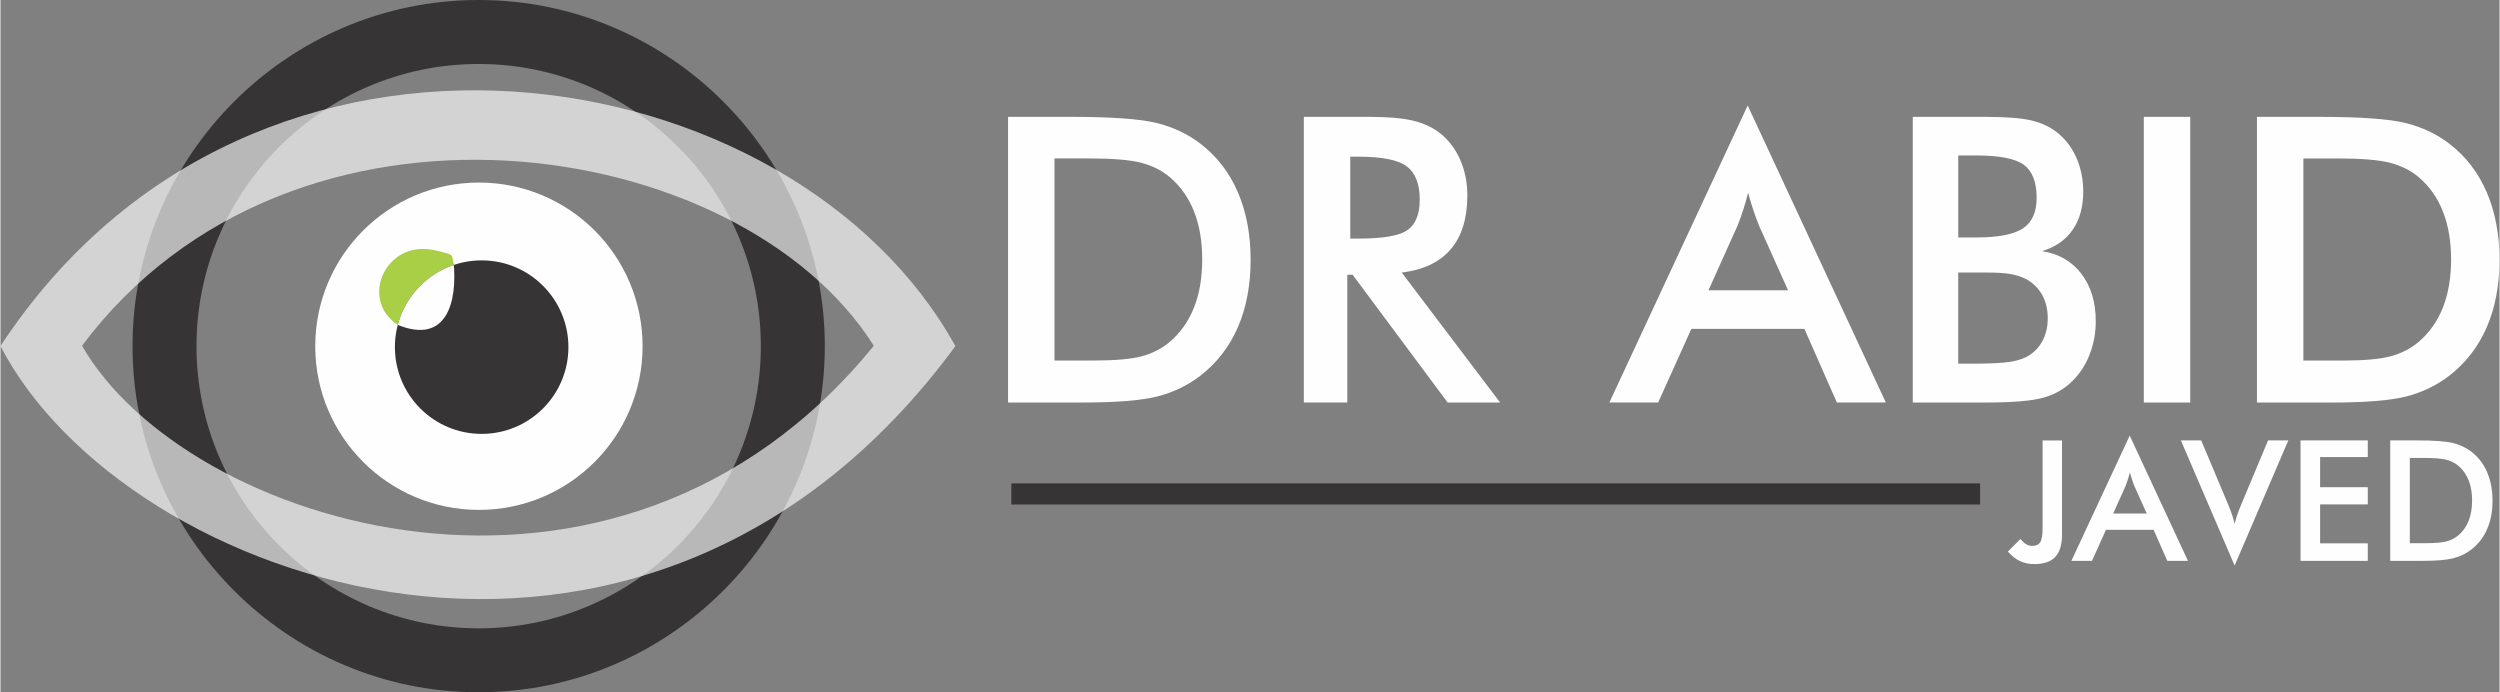
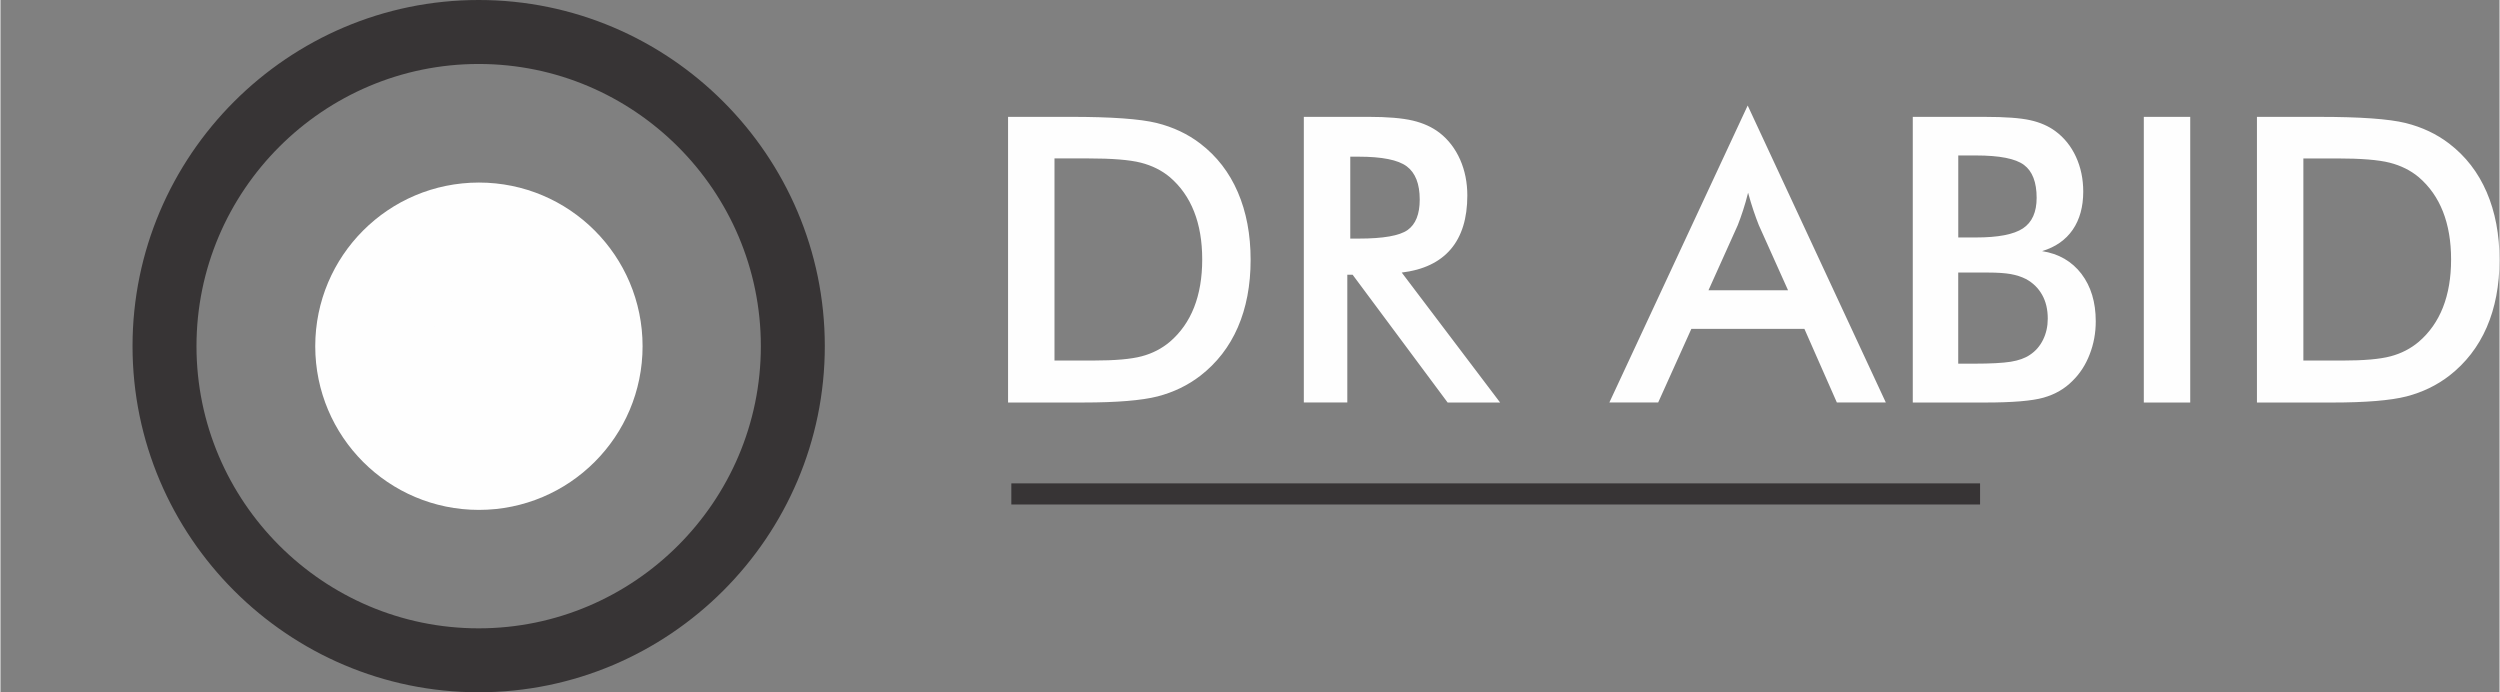
<svg xmlns="http://www.w3.org/2000/svg" xml:space="preserve" width="3.037in" height="0.841in" version="1.1" style="shape-rendering:geometricPrecision; text-rendering:geometricPrecision; image-rendering:optimizeQuality; fill-rule:evenodd; clip-rule:evenodd" viewBox="0 0 1130.06 313.05">
  <rect x="0" y="0" width="1130.06" height="313.05" fill="#808080" stroke="none" />
  <defs>
    <style type="text/css">
   
    .fil3 {fill:none}
    .fil0 {fill:#FEFEFE}
    .fil1 {fill:#373435}
    .fil2 {fill:#A8CF45}
    .fil4 {fill:#FEFEFE;fill-opacity:0.651}
   
  </style>
    <clipPath id="id0">
      <path d="M217.59 117.74c21.67,0 39.23,17.57 39.23,39.23 0,21.67 -17.57,39.23 -39.23,39.23 -21.67,0 -39.23,-17.57 -39.23,-39.23 0,-21.67 17.57,-39.23 39.23,-39.23z" />
    </clipPath>
  </defs>
  <g id="Layer_x0020_1">
    <g id="_1758519284400">
      <g>
        <circle class="fil0" cx="216.35" cy="156.56" r="74.01" />
        <path class="fil1" d="M216.24 0c86.21,0 156.52,70.31 156.52,156.52 0,86.21 -70.31,156.52 -156.52,156.52 -86.21,0 -156.52,-70.31 -156.52,-156.52 0,-86.21 70.32,-156.52 156.52,-156.52zm0 28.93c70.28,0 127.6,57.32 127.6,127.6 0,70.28 -57.32,127.6 -127.6,127.6 -70.28,0 -127.6,-57.32 -127.6,-127.6 0,-70.28 57.32,-127.6 127.6,-127.6z" />
        <g>
-           <path class="fil2" d="M181.34 147.9l1.31 0.63c2.47,-14.77 11.11,-21.57 23.22,-27.36 -3.33,-6.09 1.92,-5.44 -9.48,-8 -23.01,-5.16 -34.95,24.05 -15.04,34.74z" />
-           <path class="fil1" d="M217.59 117.74c21.67,0 39.23,17.57 39.23,39.23 0,21.67 -17.57,39.23 -39.23,39.23 -21.67,0 -39.23,-17.57 -39.23,-39.23 0,-21.67 17.57,-39.23 39.23,-39.23z" />
          <g style="clip-path:url(#id0)">
            <g>
              <path id="_1" class="fil0" d="M179.29 146.77c22.9,9.5 27.34,-10.81 25.61,-28.22l-2.39 0.85c-12.11,5.79 -20.75,12.59 -23.22,27.36z" />
            </g>
          </g>
-           <path class="fil3" d="M217.59 117.74c21.67,0 39.23,17.57 39.23,39.23 0,21.67 -17.57,39.23 -39.23,39.23 -21.67,0 -39.23,-17.57 -39.23,-39.23 0,-21.67 17.57,-39.23 39.23,-39.23z" />
        </g>
-         <path class="fil4" d="M-0 156.48c114.89,-174.7 358.8,-132.24 431.81,0.04 -140.83,191.51 -376.12,107.89 -431.81,-0.04zm36.89 -0.16c95.25,-127.15 297.48,-95.96 358.02,0.03 -116.76,143.68 -311.85,80.94 -358.02,-0.03z" />
      </g>
      <g>
        <path class="fil0" d="M476.62 163.03l17.65 0c9.7,0 16.99,-0.63 21.83,-1.93 4.85,-1.29 9.06,-3.49 12.68,-6.53 4.88,-4.19 8.52,-9.37 10.96,-15.57 2.44,-6.2 3.68,-13.43 3.68,-21.68 0,-8.22 -1.23,-15.45 -3.68,-21.65 -2.44,-6.2 -6.08,-11.38 -10.96,-15.57 -3.64,-3.04 -8.04,-5.24 -13.1,-6.53 -5.09,-1.3 -13.07,-1.93 -23.88,-1.93l-7.59 0 -7.59 0 0 91.4zm-20.99 18.97l0 -129.16 28.31 0c18.43,0 31.38,0.93 38.88,2.77 7.5,1.87 14.06,4.97 19.73,9.31 7.47,5.72 13.13,13.04 16.98,21.98 3.86,8.95 5.78,19.15 5.78,30.6 0,11.47 -1.93,21.65 -5.78,30.51 -3.85,8.85 -9.52,16.14 -16.98,21.92 -5.66,4.34 -12.08,7.44 -19.27,9.31 -7.23,1.84 -18.43,2.77 -33.67,2.77l-5.66 0 -28.31 0zm154.73 -74.11l3.8 0c11.11,0 18.49,-1.29 22.14,-3.88 3.64,-2.59 5.48,-7.17 5.48,-13.76 0,-7.11 -1.96,-12.1 -5.87,-15.03 -3.92,-2.92 -11.17,-4.37 -21.74,-4.37l-3.8 0 0 37.04zm-1.33 16.32l0 57.79 -19.66 0 0 -129.16 29.27 0c8.58,0 15.27,0.57 20,1.69 4.73,1.12 8.76,2.95 12.13,5.54 4.01,3.13 7.08,7.17 9.28,12.11 2.17,4.94 3.25,10.33 3.25,16.23 0,10.33 -2.5,18.43 -7.5,24.3 -5,5.84 -12.41,9.37 -22.16,10.54l44.48 58.76 -23.73 0 -42.97 -57.79 -2.38 0zm163.31 7.05l35.99 0 -13.22 -29.45c-0.75,-1.9 -1.56,-4.07 -2.38,-6.5 -0.81,-2.44 -1.66,-5.15 -2.47,-8.16 -0.72,2.83 -1.44,5.48 -2.26,7.92 -0.78,2.44 -1.6,4.67 -2.41,6.75l-13.25 29.45zm58.06 50.74l-14.67 -33.28 -51.13 0 -15 33.28 -22.07 0 62.55 -134.29 62.46 134.29 -22.13 0zm54.9 -74.62l8.01 0c10,0 17.07,-1.35 21.23,-4.1 4.13,-2.74 6.2,-7.35 6.2,-13.82 0,-7.05 -1.9,-12.02 -5.72,-14.88 -3.82,-2.86 -11.05,-4.28 -21.71,-4.28l-8.01 0 0 37.07zm0 57.07l7.23 0c7.35,0 12.86,-0.3 16.5,-0.87 3.64,-0.6 6.5,-1.63 8.64,-3.1 2.59,-1.69 4.58,-4.01 5.99,-6.87 1.41,-2.89 2.11,-6.05 2.11,-9.55 0,-4.1 -0.84,-7.71 -2.56,-10.75 -1.72,-3.07 -4.16,-5.45 -7.32,-7.14 -1.99,-1.03 -4.28,-1.75 -6.84,-2.23 -2.56,-0.45 -5.96,-0.69 -10.18,-0.69l-6.36 0 -7.23 0 0 41.2zm-20.57 17.56l0 -129.16 32.55 0c9.31,0 16.17,0.51 20.6,1.51 4.43,0.99 8.22,2.65 11.32,4.94 4,2.95 7.11,6.81 9.3,11.56 2.2,4.76 3.31,10.03 3.31,15.78 0,6.9 -1.6,12.65 -4.76,17.26 -3.19,4.61 -7.8,7.83 -13.85,9.66 7.53,1.18 13.46,4.61 17.8,10.27 4.31,5.69 6.47,12.83 6.47,21.47 0,5.24 -0.9,10.21 -2.74,14.91 -1.81,4.73 -4.4,8.73 -7.77,12.02 -3.52,3.58 -7.89,6.11 -13.13,7.59 -5.24,1.48 -14.03,2.2 -26.38,2.2l-32.74 0zm104.47 0l0 -129.16 20.99 0 0 129.16 -20.99 0zm72.15 -18.97l17.65 0c9.7,0 16.99,-0.63 21.83,-1.93 4.85,-1.29 9.06,-3.49 12.68,-6.53 4.88,-4.19 8.52,-9.37 10.96,-15.57 2.44,-6.2 3.68,-13.43 3.68,-21.68 0,-8.22 -1.24,-15.45 -3.68,-21.65 -2.44,-6.2 -6.08,-11.38 -10.96,-15.57 -3.64,-3.04 -8.04,-5.24 -13.1,-6.53 -5.09,-1.3 -13.07,-1.93 -23.88,-1.93l-7.59 0 -7.59 0 0 91.4zm-20.99 18.97l0 -129.16 28.31 0c18.43,0 31.38,0.93 38.88,2.77 7.5,1.87 14.06,4.97 19.73,9.31 7.47,5.72 13.13,13.04 16.98,21.98 3.85,8.95 5.78,19.15 5.78,30.6 0,11.47 -1.93,21.65 -5.78,30.51 -3.86,8.85 -9.52,16.14 -16.98,21.92 -5.66,4.34 -12.08,7.44 -19.28,9.31 -7.23,1.84 -18.43,2.77 -33.67,2.77l-5.66 0 -28.31 0z" />
-         <path class="fil0" d="M913.39 243.73c0.92,1.09 1.79,1.88 2.64,2.38 0.84,0.5 1.73,0.75 2.68,0.75 1.74,0 2.96,-0.57 3.66,-1.71 0.71,-1.14 1.07,-3.26 1.07,-6.36l0 -39.62 8.78 0 0 42.49c0,4.61 -1.02,8 -3.05,10.17 -2.03,2.17 -5.21,3.25 -9.53,3.25 -2.38,0 -4.53,-0.46 -6.46,-1.37 -1.92,-0.93 -3.73,-2.35 -5.45,-4.28l5.66 -5.69zm41.95 -11.51l15.18 0 -5.58 -12.42c-0.32,-0.8 -0.66,-1.71 -1,-2.74 -0.34,-1.03 -0.7,-2.17 -1.04,-3.44 -0.3,1.19 -0.61,2.31 -0.95,3.34 -0.33,1.03 -0.68,1.97 -1.02,2.85l-5.59 12.42zm24.49 21.4l-6.19 -14.04 -21.56 0 -6.32 14.04 -9.31 0 26.38 -56.63 26.34 56.63 -9.33 0zm30.44 2.12l-24.3 -56.59 9.19 0 12.2 29.02c0.71,1.69 1.31,3.24 1.78,4.67 0.47,1.42 0.85,2.78 1.12,4.08 0.33,-1.37 0.74,-2.78 1.23,-4.24 0.5,-1.47 1.08,-2.97 1.75,-4.51l12.15 -29.02 9.16 0 -24.29 56.59zm29.81 -2.12l0 -54.47 30.4 0 0 7.52 -21.55 0 0 13.65 21.55 0 0 7.77 -21.55 0 0 17.6 21.55 0 0 7.92 -30.4 0zm49.4 -8l7.44 0c4.09,0 7.16,-0.27 9.21,-0.81 2.04,-0.55 3.82,-1.47 5.35,-2.76 2.06,-1.77 3.59,-3.95 4.62,-6.57 1.03,-2.62 1.55,-5.66 1.55,-9.14 0,-3.47 -0.52,-6.52 -1.55,-9.13 -1.03,-2.62 -2.56,-4.8 -4.62,-6.57 -1.54,-1.28 -3.39,-2.21 -5.52,-2.76 -2.15,-0.55 -5.51,-0.81 -10.07,-0.81l-3.2 0 -3.2 0 0 38.54zm-8.85 8l0 -54.47 11.94 0c7.77,0 13.23,0.39 16.39,1.17 3.16,0.79 5.93,2.09 8.32,3.92 3.15,2.41 5.54,5.5 7.16,9.27 1.63,3.77 2.44,8.08 2.44,12.9 0,4.84 -0.81,9.13 -2.44,12.87 -1.63,3.73 -4.01,6.81 -7.16,9.24 -2.39,1.83 -5.09,3.14 -8.13,3.93 -3.05,0.77 -7.77,1.17 -14.2,1.17l-2.39 0 -11.94 0z" />
        <rect class="fil1" x="457.11" y="218.58" width="438.05" height="9.55" />
      </g>
    </g>
  </g>
</svg>